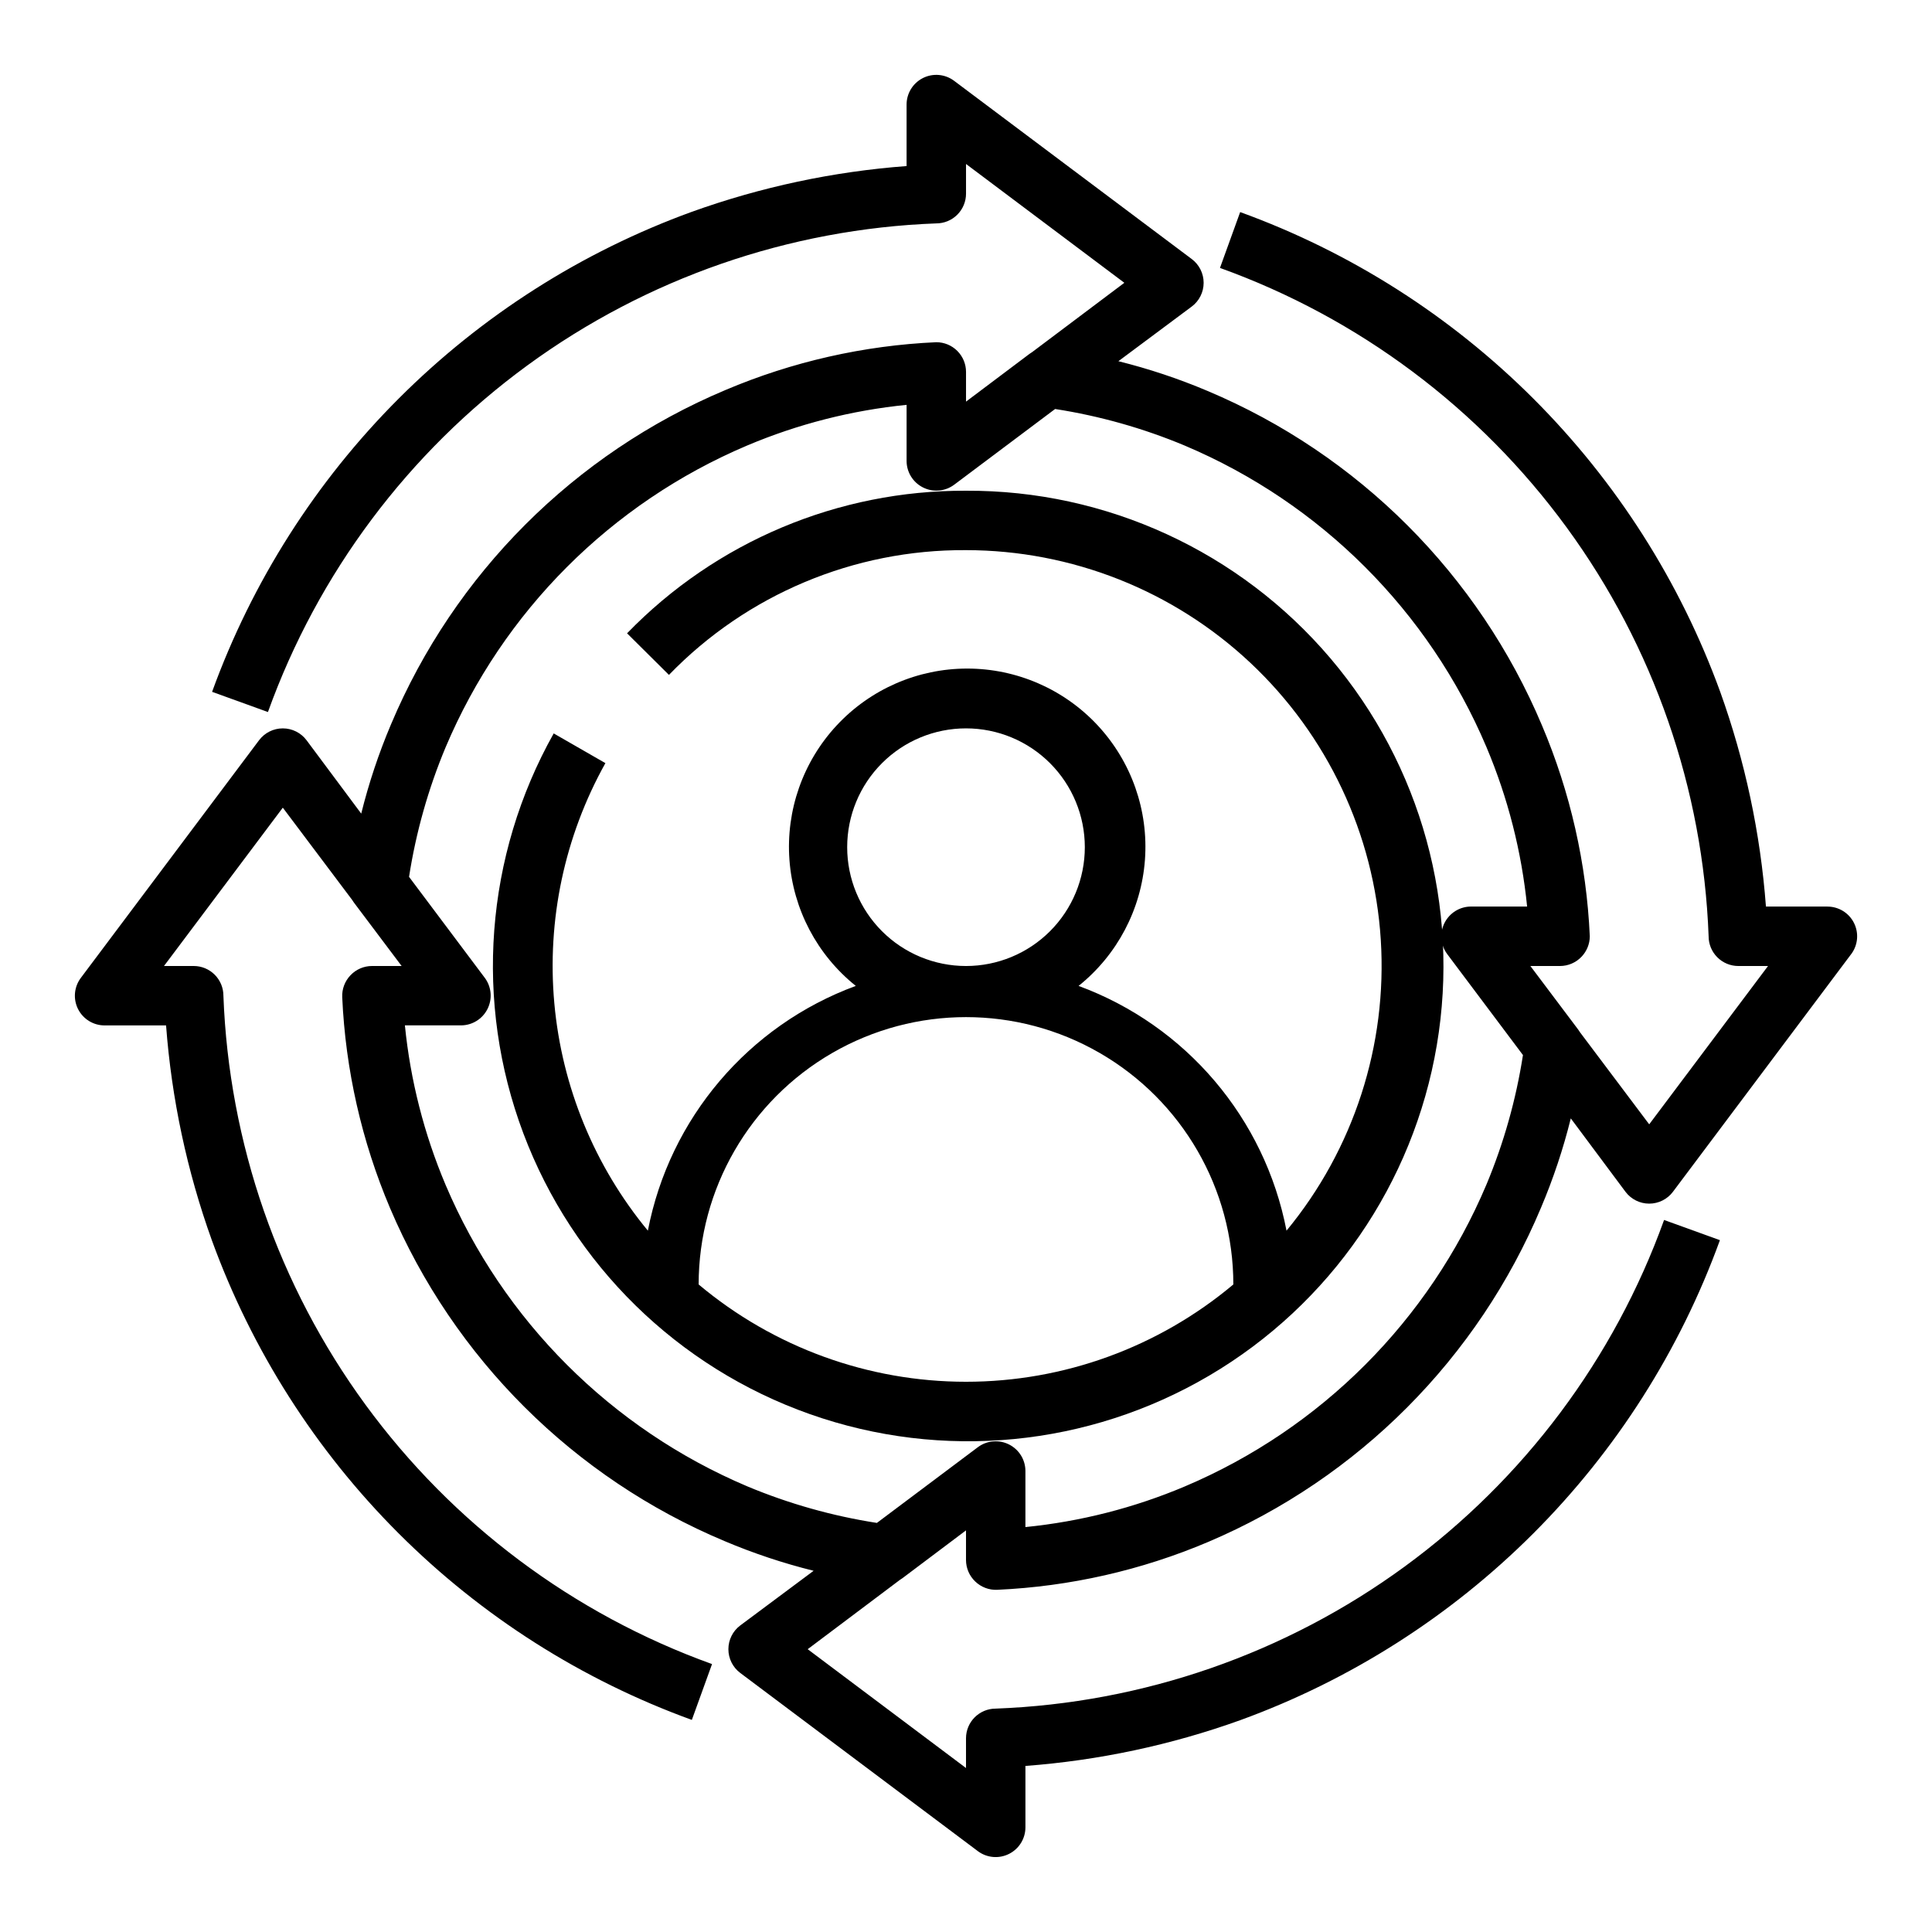
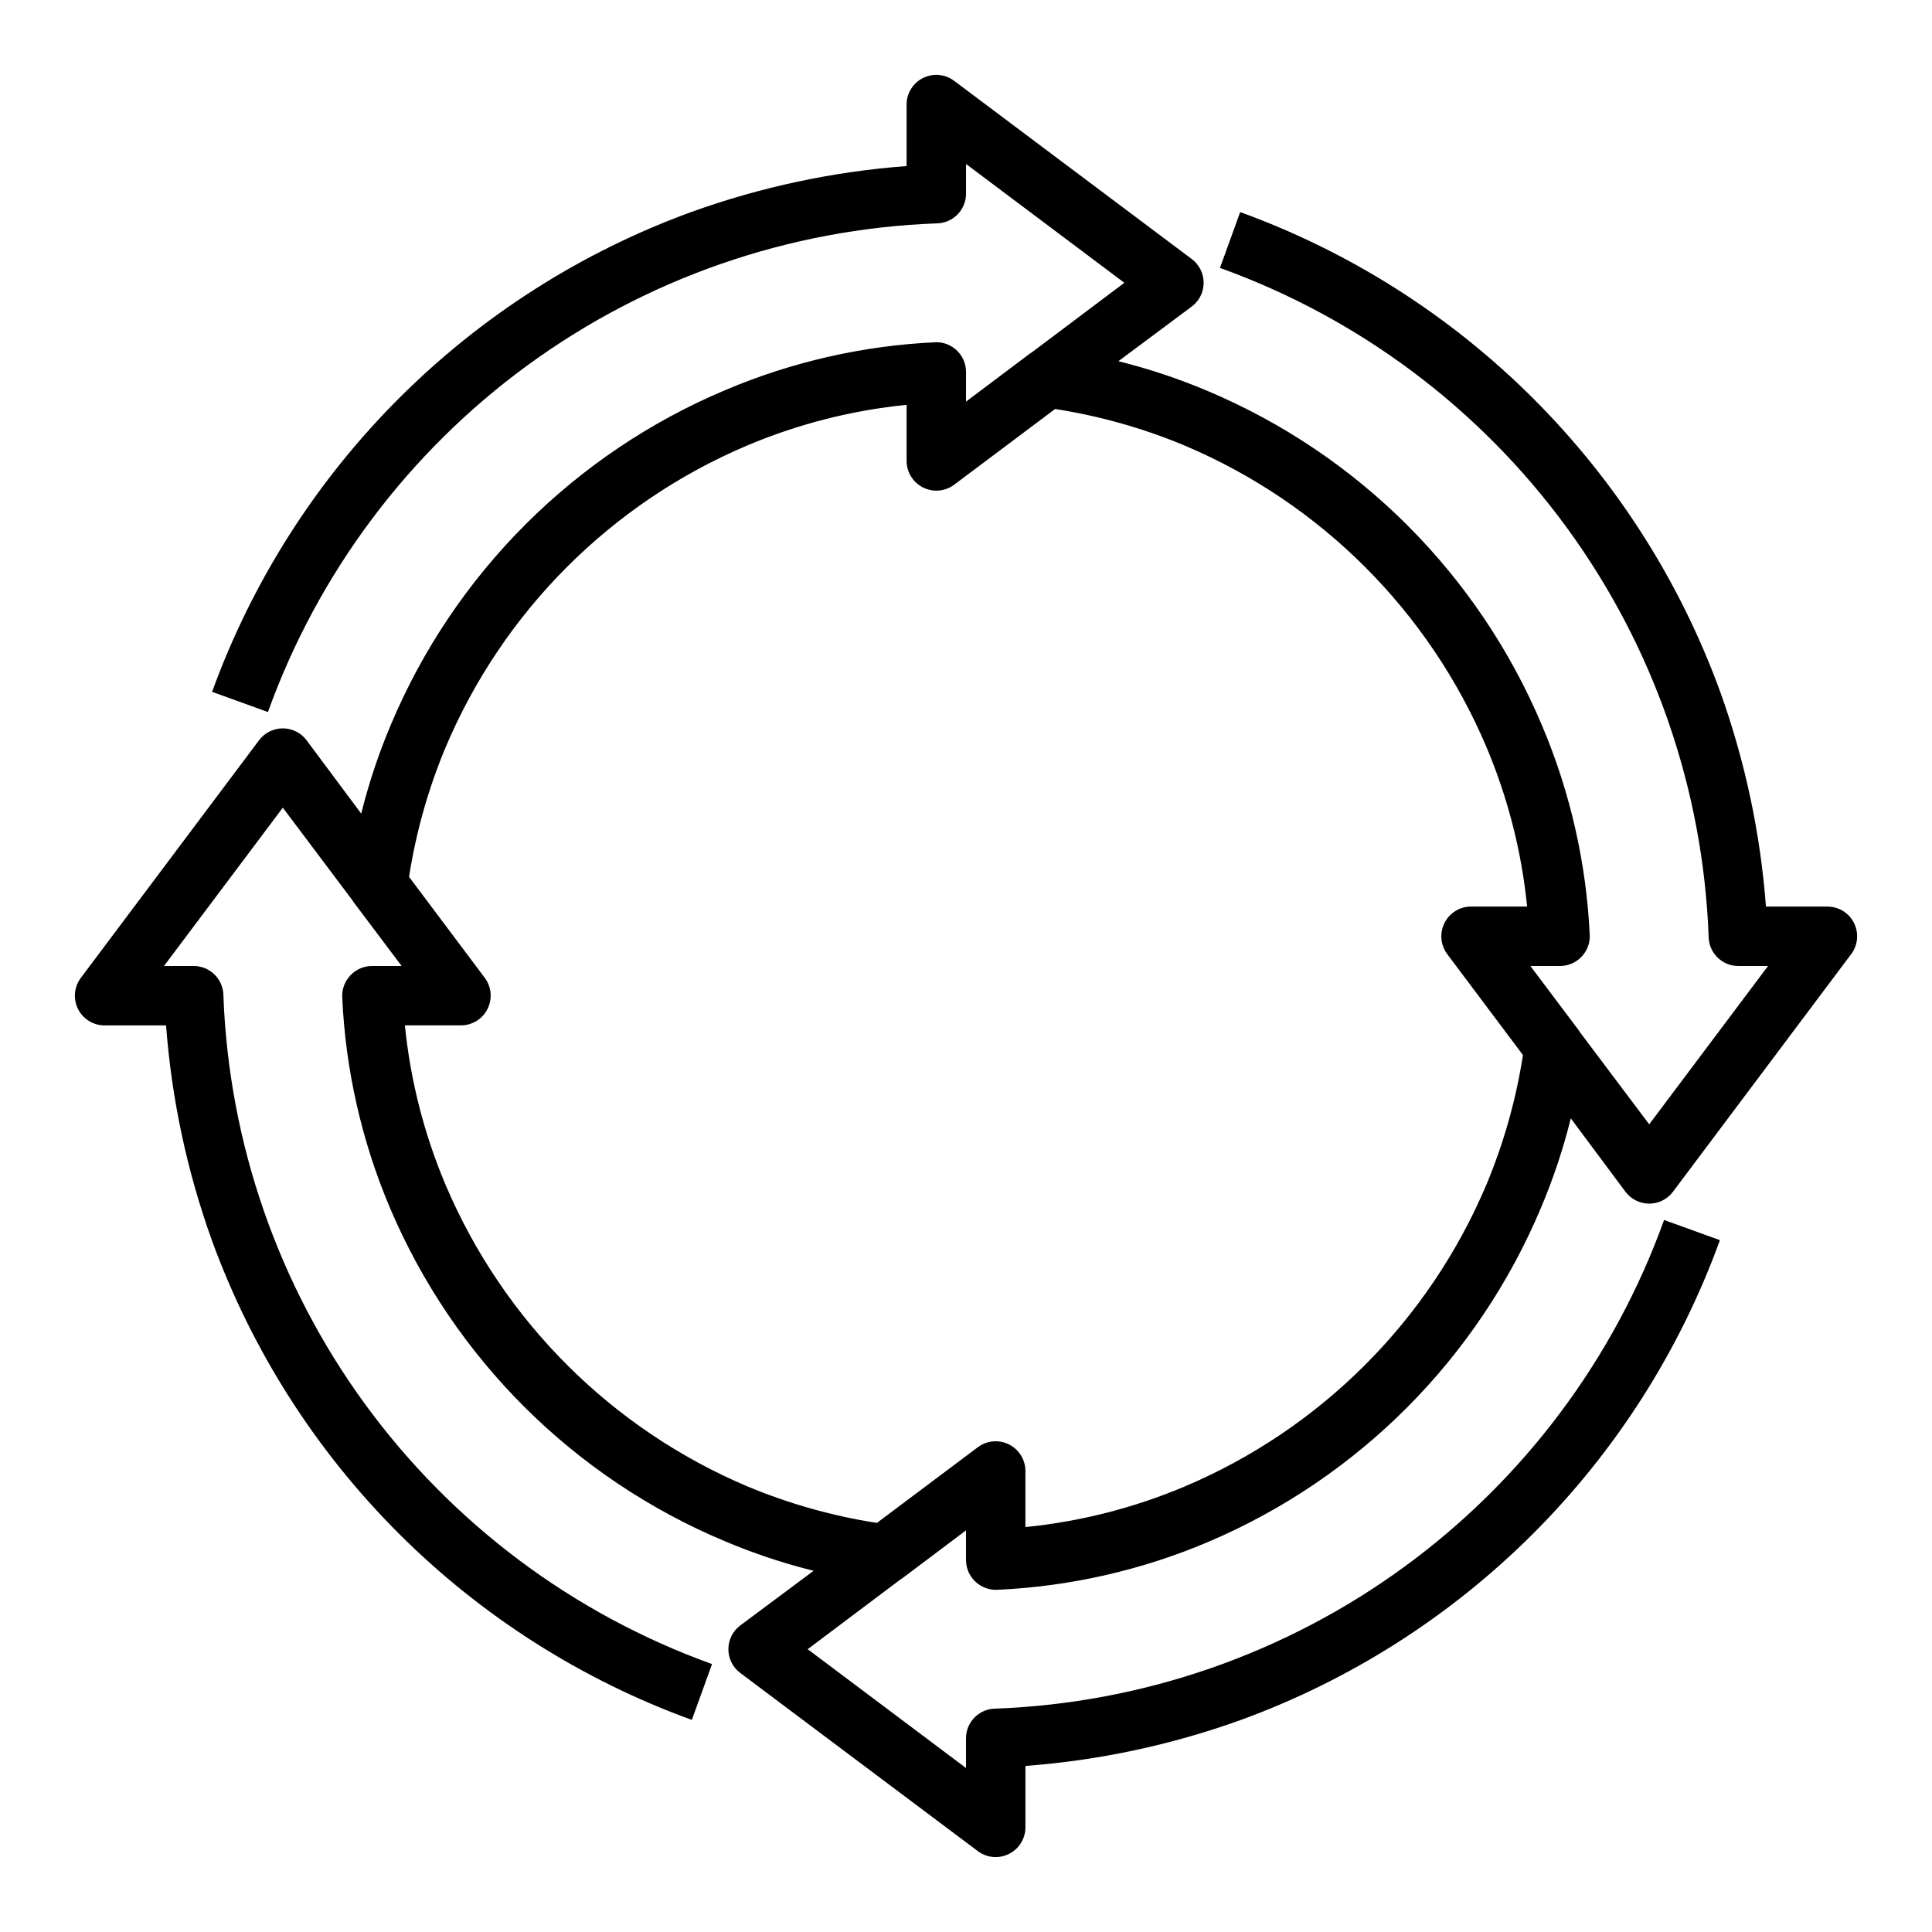
<svg xmlns="http://www.w3.org/2000/svg" fill="#000000" width="800px" height="800px" version="1.1" viewBox="144 144 512 512">
  <g>
    <path d="m628.29 384.25h-16.297c-1.457-19.43-5.535-38.574-12.121-56.914-10.625-29.203-27.52-55.719-49.5-77.684-21.977-21.969-48.504-38.848-77.715-49.449l-5.352 14.801c36.789 13.238 68.773 37.18 91.852 68.742 23.074 31.562 36.184 69.305 37.645 108.38 0 2.09 0.828 4.09 2.305 5.566 1.477 1.477 3.477 2.309 5.566 2.309h7.871l-31.488 41.957-18.344-24.402-0.473-0.707-12.672-16.848h7.871c2.144-0.008 4.191-0.891 5.668-2.441 1.406-1.461 2.199-3.406 2.207-5.434-0.867-19.234-5.156-38.164-12.676-55.891-16.836-39.988-48.648-71.805-88.637-88.637-7.656-3.242-15.551-5.871-23.617-7.875l19.441-14.484c1.984-1.484 3.152-3.82 3.152-6.297 0-2.477-1.168-4.809-3.152-6.297l-62.977-47.23h0.004c-2.387-1.789-5.578-2.078-8.246-0.746-2.668 1.336-4.352 4.059-4.352 7.043v16.293c-19.43 1.457-38.574 5.535-56.914 12.125-29.203 10.621-55.719 27.516-77.684 49.496-21.969 21.977-38.848 48.508-49.449 77.715l14.801 5.352c13.238-36.785 37.18-68.773 68.742-91.852 31.562-23.074 69.305-36.184 108.38-37.641 2.09 0 4.09-0.832 5.566-2.309 1.477-1.477 2.309-3.477 2.309-5.566v-7.871l41.957 31.488-24.402 18.344-0.707 0.473-16.848 12.672v-7.871c0-2.09-0.832-4.09-2.309-5.566-1.477-1.477-3.477-2.305-5.566-2.305-19.234 0.863-38.164 5.156-55.891 12.672-39.988 16.836-71.805 48.648-88.637 88.641-3.242 7.652-5.871 15.551-7.875 23.613l-14.484-19.441c-1.484-1.984-3.82-3.148-6.297-3.148-2.477 0-4.809 1.164-6.297 3.148l-47.23 62.977c-1.789 2.383-2.078 5.574-0.746 8.242 1.336 2.668 4.059 4.352 7.043 4.352h16.293c1.457 19.43 5.535 38.578 12.125 56.914 10.621 29.203 27.516 55.719 49.496 77.688 21.977 21.965 48.508 38.844 77.715 49.445l5.352-14.801v0.004c-36.785-13.242-68.773-37.184-91.852-68.746-23.074-31.562-36.184-69.305-37.641-108.38 0-2.09-0.832-4.09-2.309-5.566-1.477-1.477-3.477-2.305-5.566-2.305h-7.871l31.488-41.957 18.344 24.402 0.473 0.707 12.672 16.848h-7.871c-2.144 0.008-4.191 0.887-5.668 2.438-1.504 1.559-2.301 3.664-2.203 5.828 0.863 19.234 5.156 38.164 12.672 55.891 16.922 39.84 48.723 71.504 88.641 88.246 7.652 3.238 15.551 5.871 23.613 7.871l-19.441 14.484c-1.984 1.484-3.148 3.82-3.148 6.297 0 2.477 1.164 4.812 3.148 6.297l62.977 47.23v0.004c2.394 1.785 5.598 2.059 8.266 0.707 2.644-1.332 4.32-4.043 4.328-7.004v-16.297c19.43-1.457 38.578-5.535 56.914-12.121 29.203-10.625 55.719-27.52 77.688-49.5 21.965-21.977 38.844-48.504 49.445-77.715l-14.801-5.352h0.004c-13.242 36.789-37.184 68.773-68.746 91.852-31.562 23.074-69.305 36.184-108.38 37.645-4.348 0-7.871 3.523-7.871 7.871v7.871l-41.957-31.488 24.402-18.344 0.707-0.473 16.848-12.672v7.871c0.008 2.144 0.887 4.191 2.438 5.668 1.559 1.504 3.664 2.305 5.828 2.207 19.234-0.867 38.164-5.156 55.891-12.676 39.84-16.918 71.504-48.723 88.246-88.637 3.238-7.656 5.871-15.551 7.871-23.617l14.484 19.441c1.484 1.984 3.82 3.152 6.297 3.152 2.477 0 4.812-1.168 6.297-3.152l47.23-62.977 0.004 0.004c1.789-2.387 2.074-5.578 0.742-8.246s-4.059-4.352-7.039-4.352zm-170.27 153.66c-13.473 5.691-27.723 9.328-42.273 10.781v-14.875c-0.008-2.965-1.684-5.672-4.328-7.008-2.668-1.352-5.871-1.078-8.266 0.707l-26.766 20.074c-11.789-1.832-23.312-5.082-34.324-9.68-36.012-15.25-64.691-43.902-79.977-79.902-5.695-13.473-9.328-27.723-10.785-42.273h14.879c2.961-0.008 5.672-1.684 7.004-4.328 1.352-2.668 1.078-5.871-0.707-8.266l-20.074-26.766c1.832-11.789 5.082-23.312 9.684-34.324 15.223-36.031 43.879-64.719 79.898-79.977 13.473-5.695 27.723-9.328 42.273-10.785v14.879c0.008 2.961 1.684 5.672 4.332 7.004 2.664 1.352 5.867 1.078 8.266-0.707l26.762-20.074c11.789 1.832 23.316 5.082 34.324 9.684 36.035 15.223 64.723 43.879 79.98 79.898 5.691 13.473 9.328 27.723 10.781 42.273h-14.875c-2.965 0.008-5.672 1.684-7.008 4.332-1.352 2.664-1.078 5.867 0.707 8.266l20.074 26.762c-1.832 11.789-5.082 23.316-9.68 34.324-15.223 36.035-43.883 64.723-79.902 79.98z" />
-     <path d="m400 274.05c-33.836-0.156-66.273 13.488-89.82 37.785l11.098 11.02c20.625-21.309 49.066-33.254 78.723-33.062 28.004 0.02 54.957 10.699 75.371 29.871 20.418 19.172 32.77 45.395 34.547 73.348 1.773 27.949-7.156 55.527-24.98 77.129-5.742-29.777-26.645-54.383-55.105-64.863 10.25-8.207 16.621-20.309 17.586-33.402 0.965-13.094-3.566-26-12.5-35.617-8.938-9.617-21.477-15.082-34.605-15.082s-25.664 5.465-34.602 15.082c-8.938 9.617-13.465 22.523-12.504 35.617 0.965 13.094 7.336 25.195 17.586 33.402-28.461 10.48-49.363 35.086-55.105 64.863-14.137-17.113-22.773-38.102-24.785-60.211-2.008-22.109 2.707-44.309 13.531-63.691l-13.699-7.871v-0.004c-18.191 32.422-21.133 71.219-8.035 106.01 13.094 34.789 40.891 62.02 75.945 74.395 35.055 12.375 73.785 8.633 105.82-10.223 32.039-18.859 54.109-50.906 60.301-87.559 6.195-36.656-4.121-74.176-28.18-102.51-24.062-28.336-59.414-44.598-96.586-44.426zm-31.488 94.465c0-8.352 3.316-16.363 9.223-22.266 5.902-5.906 13.914-9.223 22.266-9.223s16.359 3.316 22.266 9.223c5.902 5.902 9.223 13.914 9.223 22.266 0 8.352-3.32 16.359-9.223 22.266-5.906 5.902-13.914 9.223-22.266 9.223s-16.363-3.32-22.266-9.223c-5.906-5.906-9.223-13.914-9.223-22.266zm-39.363 115.88c0-25.312 13.504-48.699 35.426-61.355s48.93-12.656 70.848 0c21.922 12.656 35.426 36.043 35.426 61.355-19.852 16.66-44.934 25.789-70.848 25.789s-51-9.129-70.852-25.789z" />
  </g>
</svg>